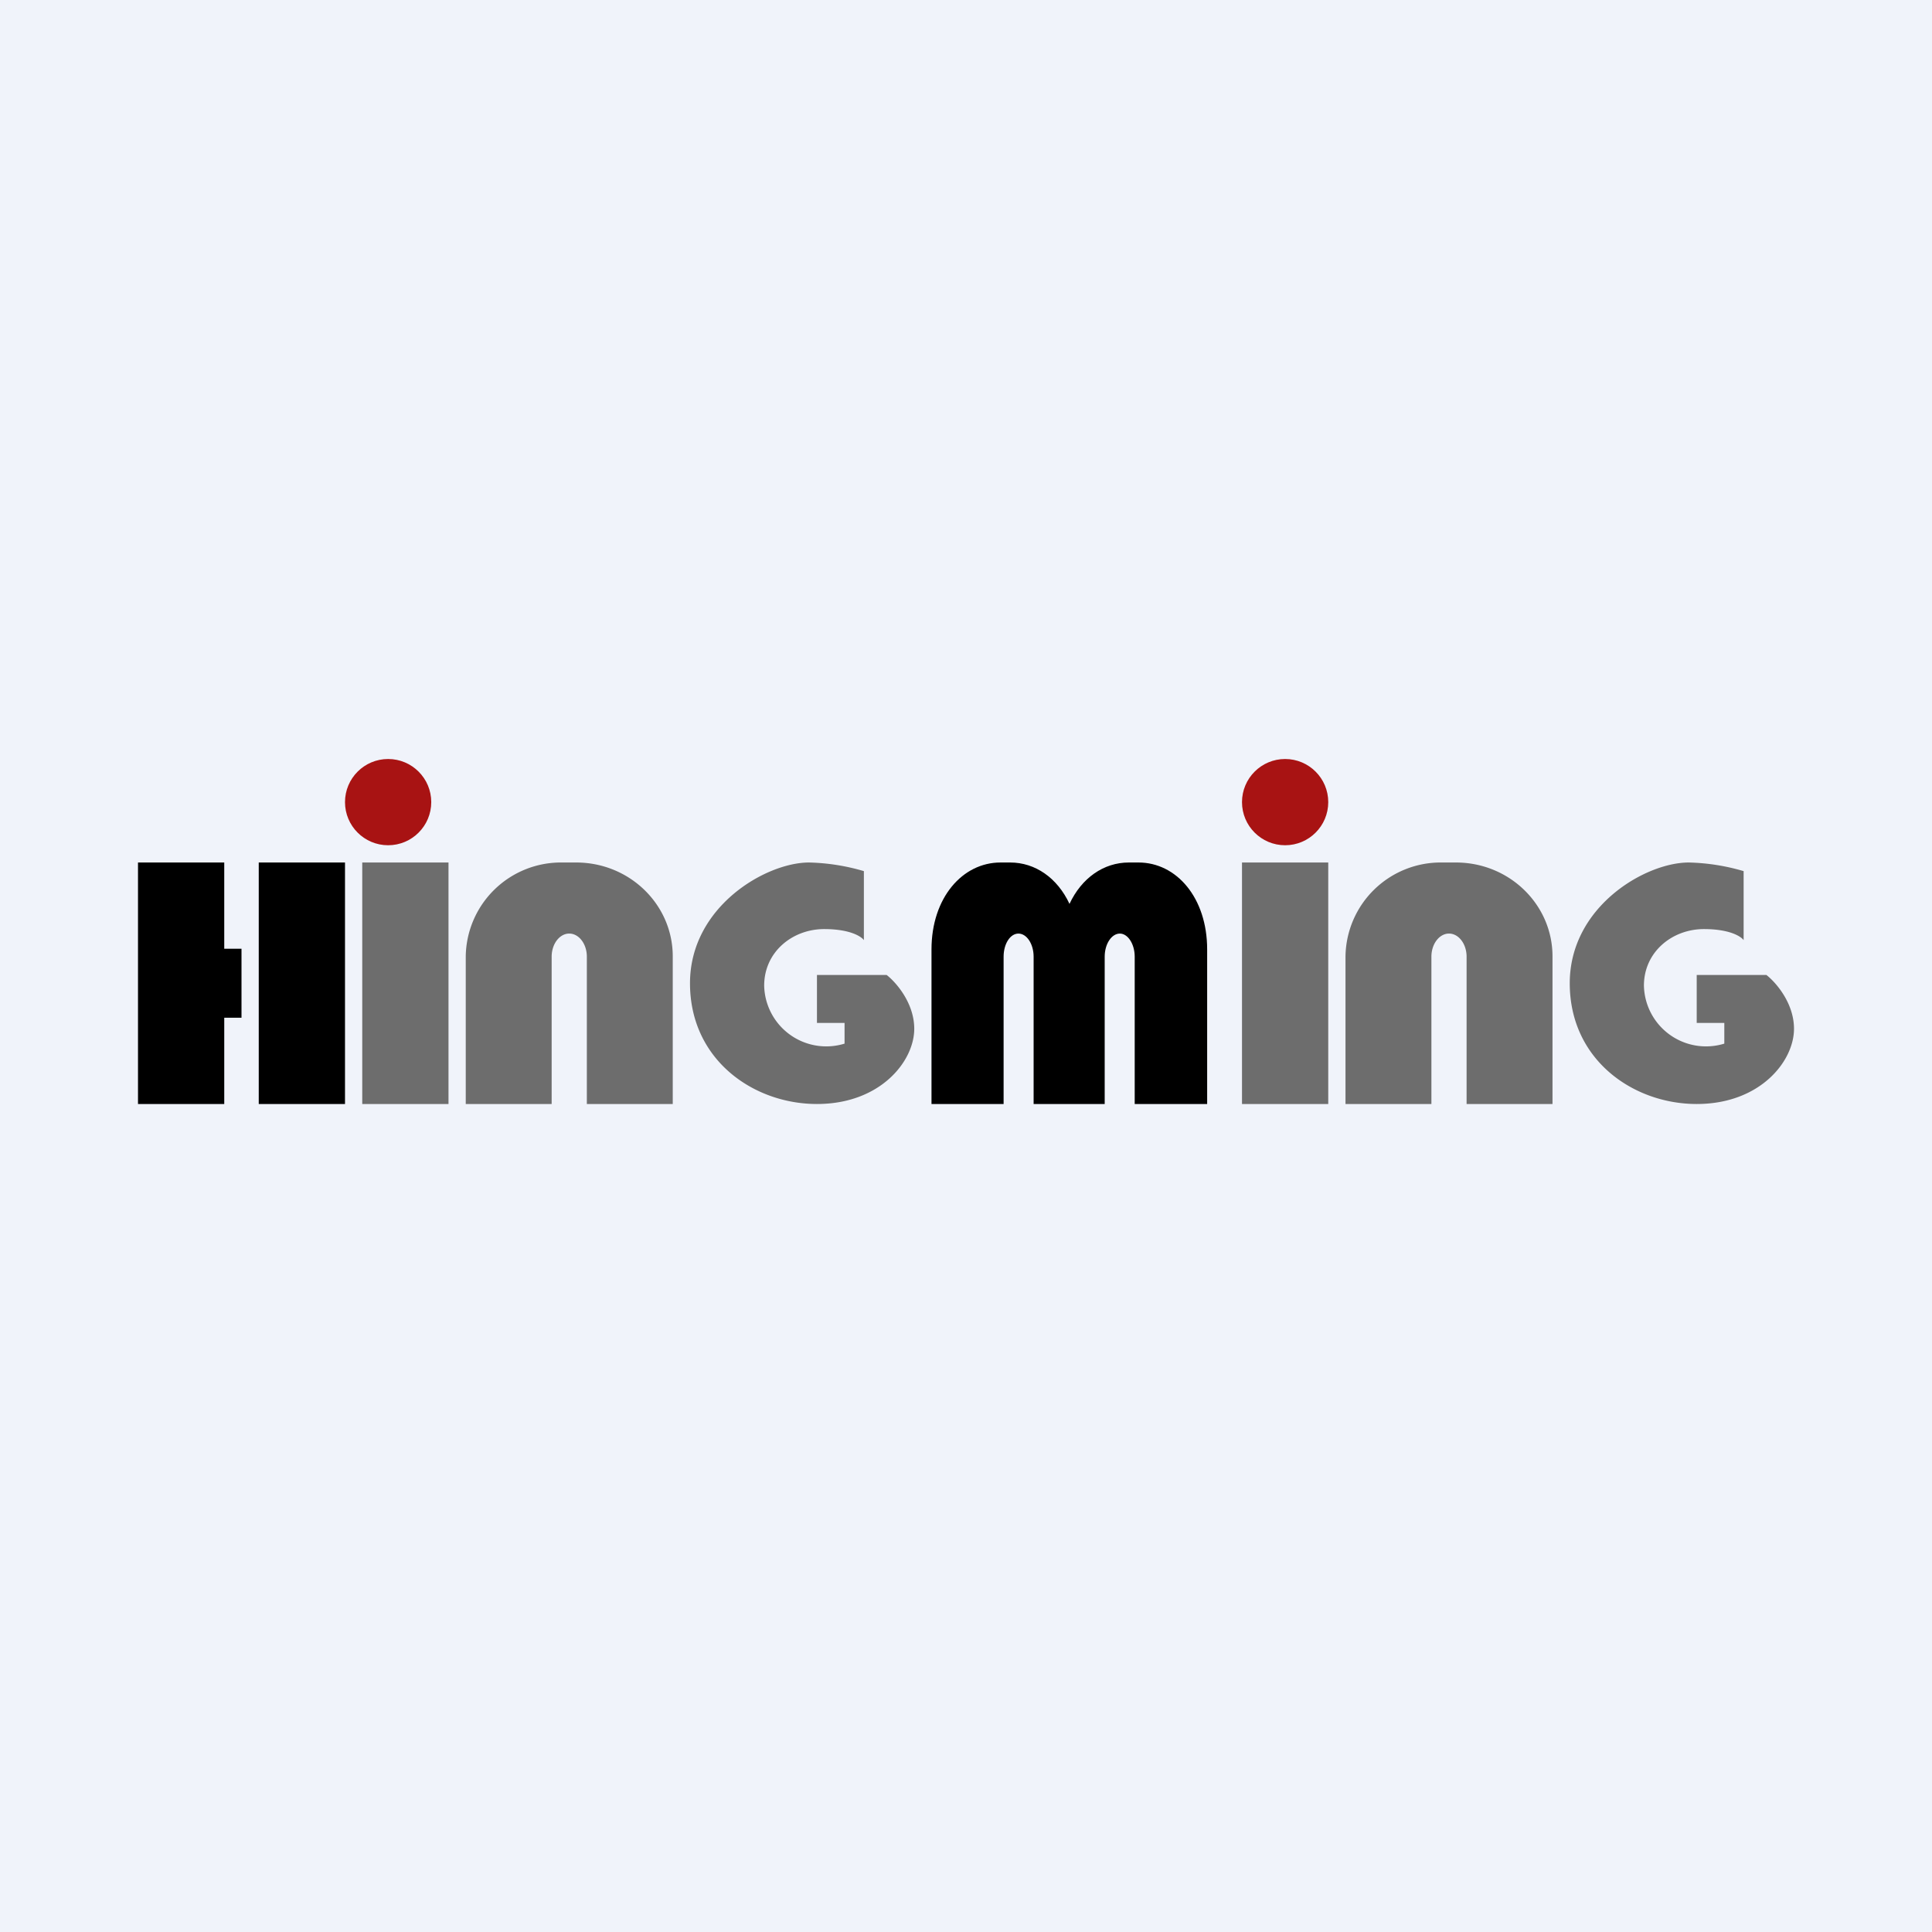
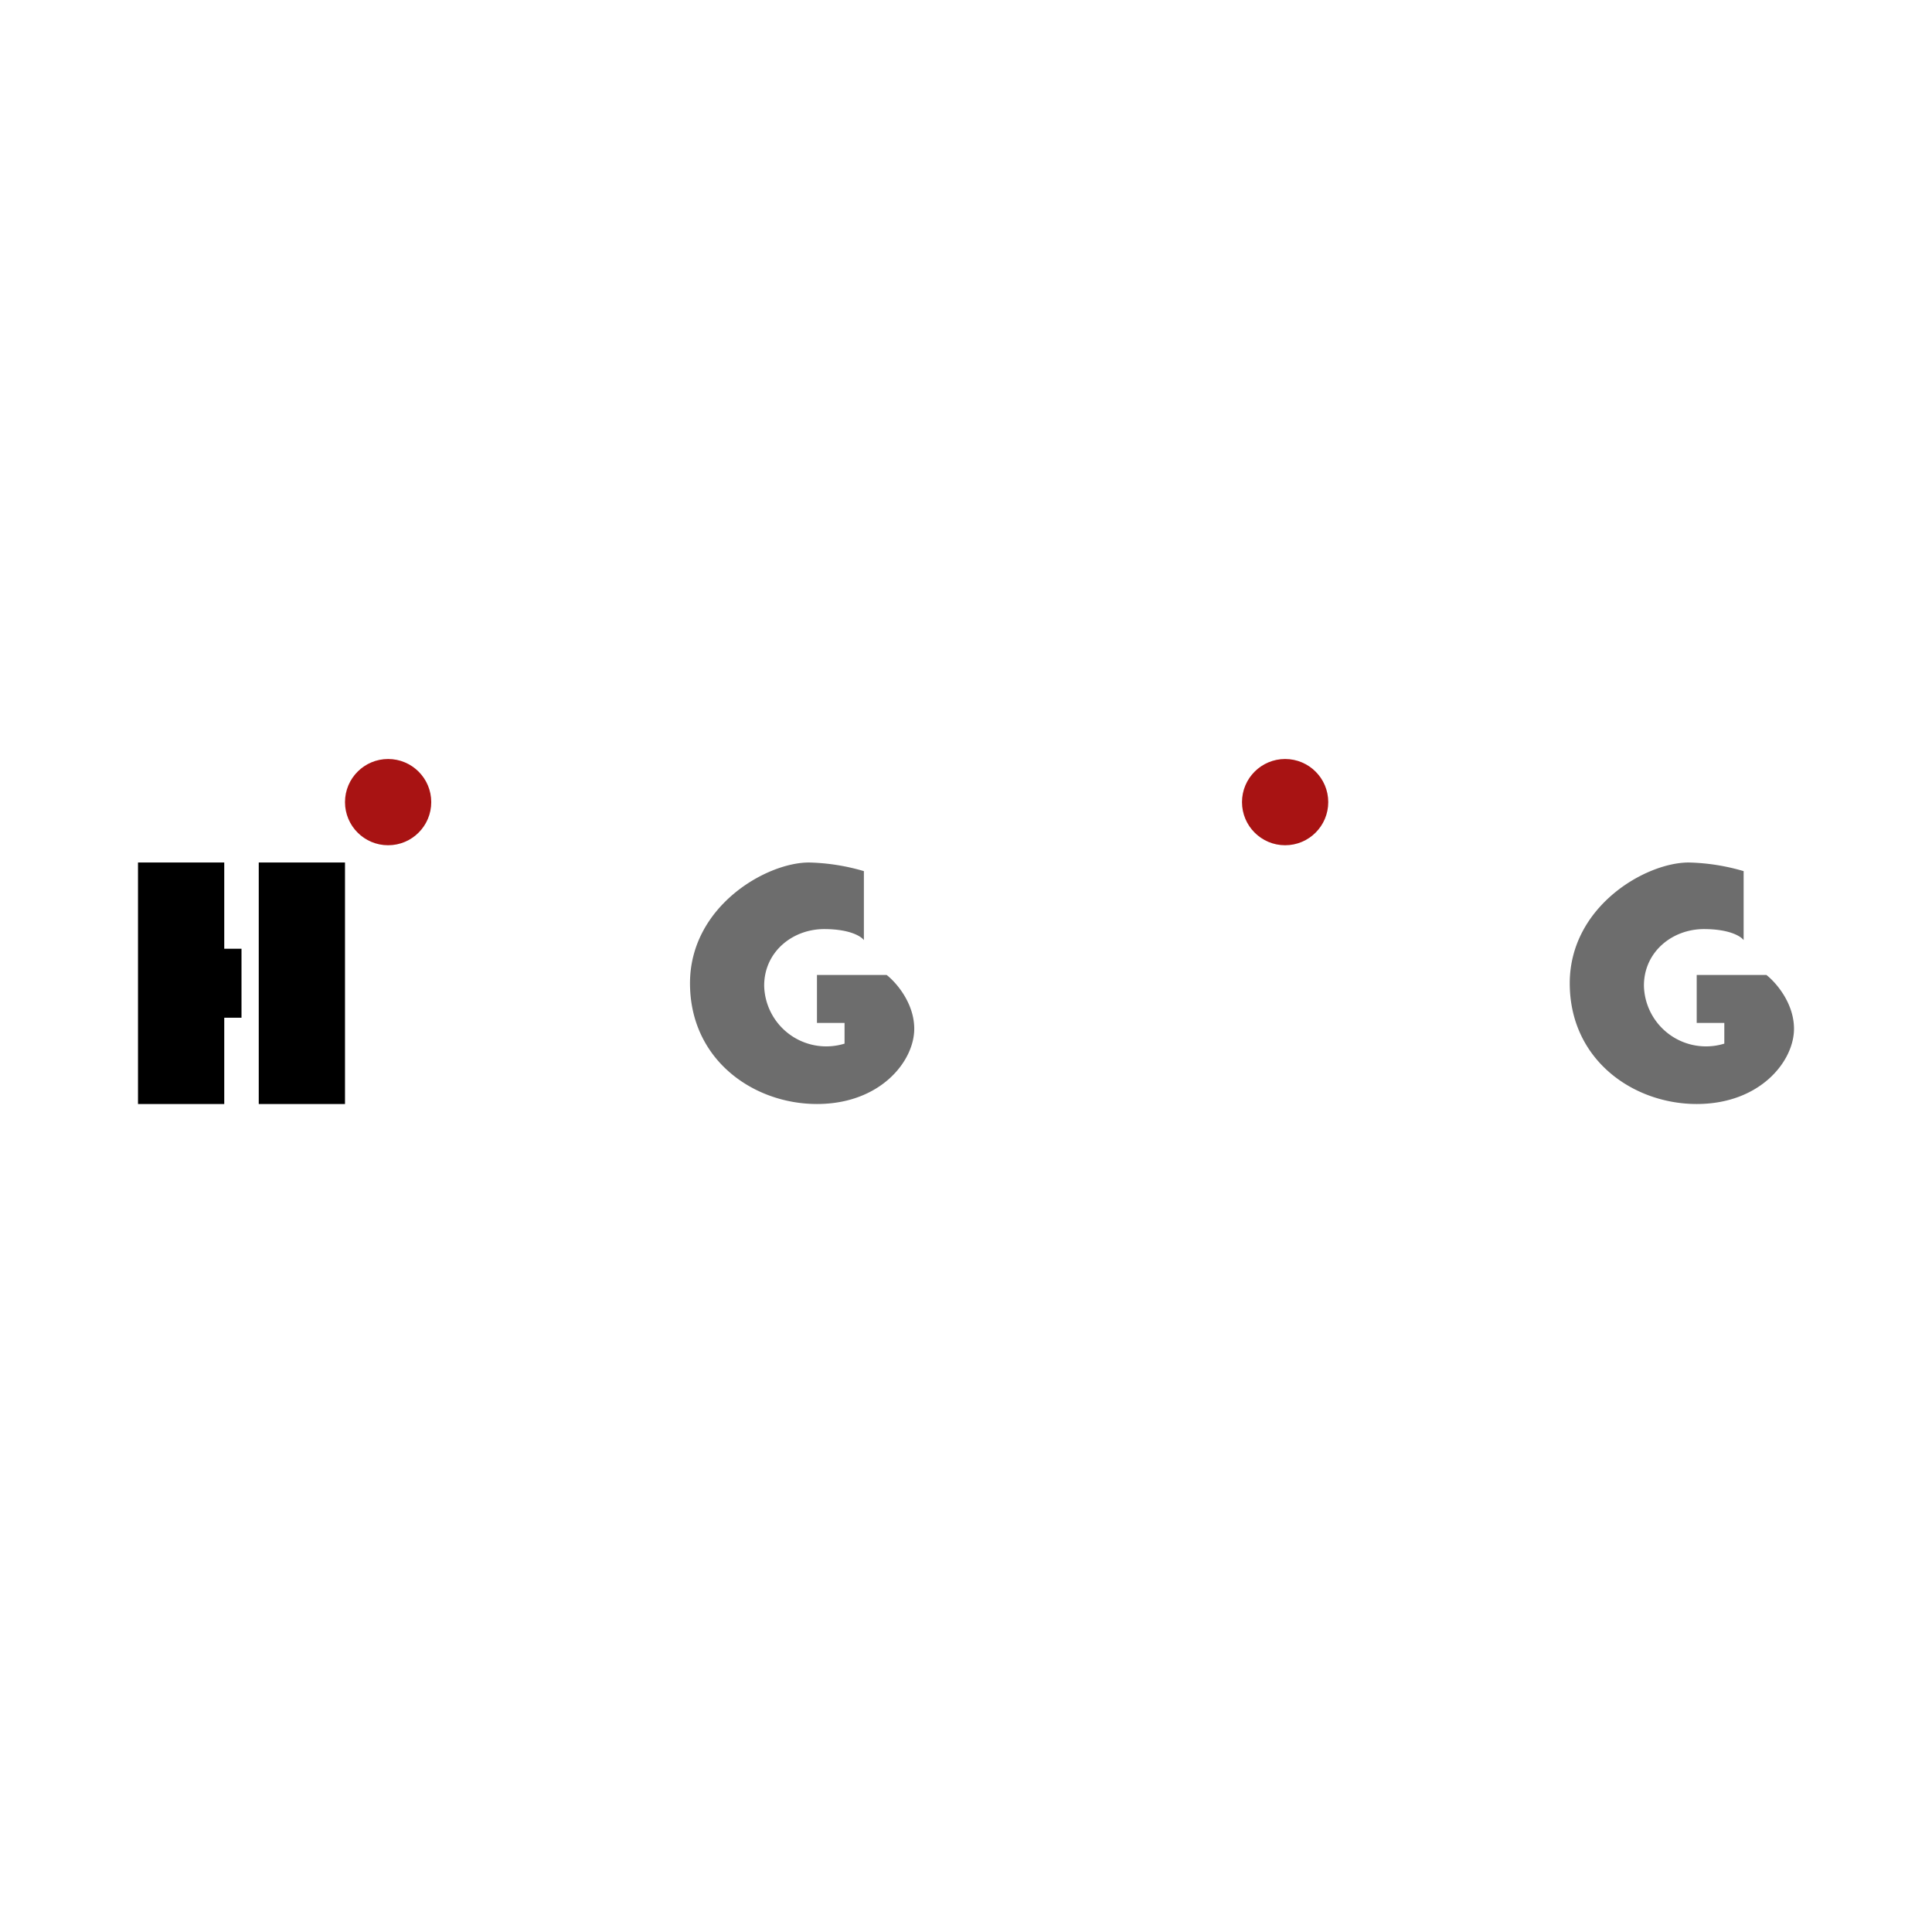
<svg xmlns="http://www.w3.org/2000/svg" width="56" height="56" viewBox="0 0 56 56">
-   <path fill="#F0F3FA" d="M0 0h56v56H0z" />
  <path d="M4 25h2.5v2.5H7v2h-.5V32H4v-7Zm3.5 0H10v7H7.5v-7Z" />
-   <path fill="#6D6D6D" d="M10.5 25H13v7h-2.5zM36 25h2.5v7H36zM16.3 25a2.76 2.76 0 0 0-2.8 2.72V32h2.49v-4.27c0-.37.23-.67.51-.67s.51.3.51.67V32h2.49v-4.28c0-1.5-1.25-2.72-2.8-2.72h-.4ZM41.8 25a2.76 2.76 0 0 0-2.8 2.72V32h2.49v-4.27c0-.37.23-.67.51-.67s.51.3.51.67V32H45v-4.28c0-1.5-1.25-2.72-2.8-2.72h-.4Z" />
-   <path d="M27 27.52c0-1.5.9-2.52 2-2.52h.28c.73 0 1.37.45 1.72 1.2.35-.75.99-1.2 1.72-1.2H33c1.1 0 1.99 1.02 1.99 2.52V32h-2.1v-4.27c0-.37-.2-.67-.43-.67-.24 0-.44.3-.44.67V32h-2.06v-4.27c0-.37-.2-.67-.44-.67s-.43.3-.43.67V32H27v-4.48Z" />
  <path d="M25.04 27.25v-2a6.1 6.1 0 0 0-1.59-.25C22.2 25 20 26.28 20 28.5c0 2.22 1.84 3.5 3.68 3.5s2.82-1.24 2.82-2.18c0-.75-.53-1.35-.8-1.56h-2.02v1.39h.8v.6a1.8 1.8 0 0 1-2.33-1.68c0-.98.82-1.64 1.74-1.64.74 0 1.07.21 1.15.32ZM50.54 27.25v-2a6.1 6.1 0 0 0-1.59-.25c-1.26 0-3.45 1.28-3.45 3.5 0 2.22 1.84 3.5 3.68 3.5S52 30.76 52 29.82c0-.75-.53-1.35-.8-1.56h-2.02v1.39h.8v.6a1.8 1.8 0 0 1-2.33-1.68c0-.98.82-1.64 1.74-1.64.74 0 1.07.21 1.15.32Z" fill="#6D6D6D" />
  <circle cx="11.25" cy="23.25" r="1.25" fill="#A81313" />
  <circle cx="37.25" cy="23.25" r="1.25" fill="#A81313" />
</svg>